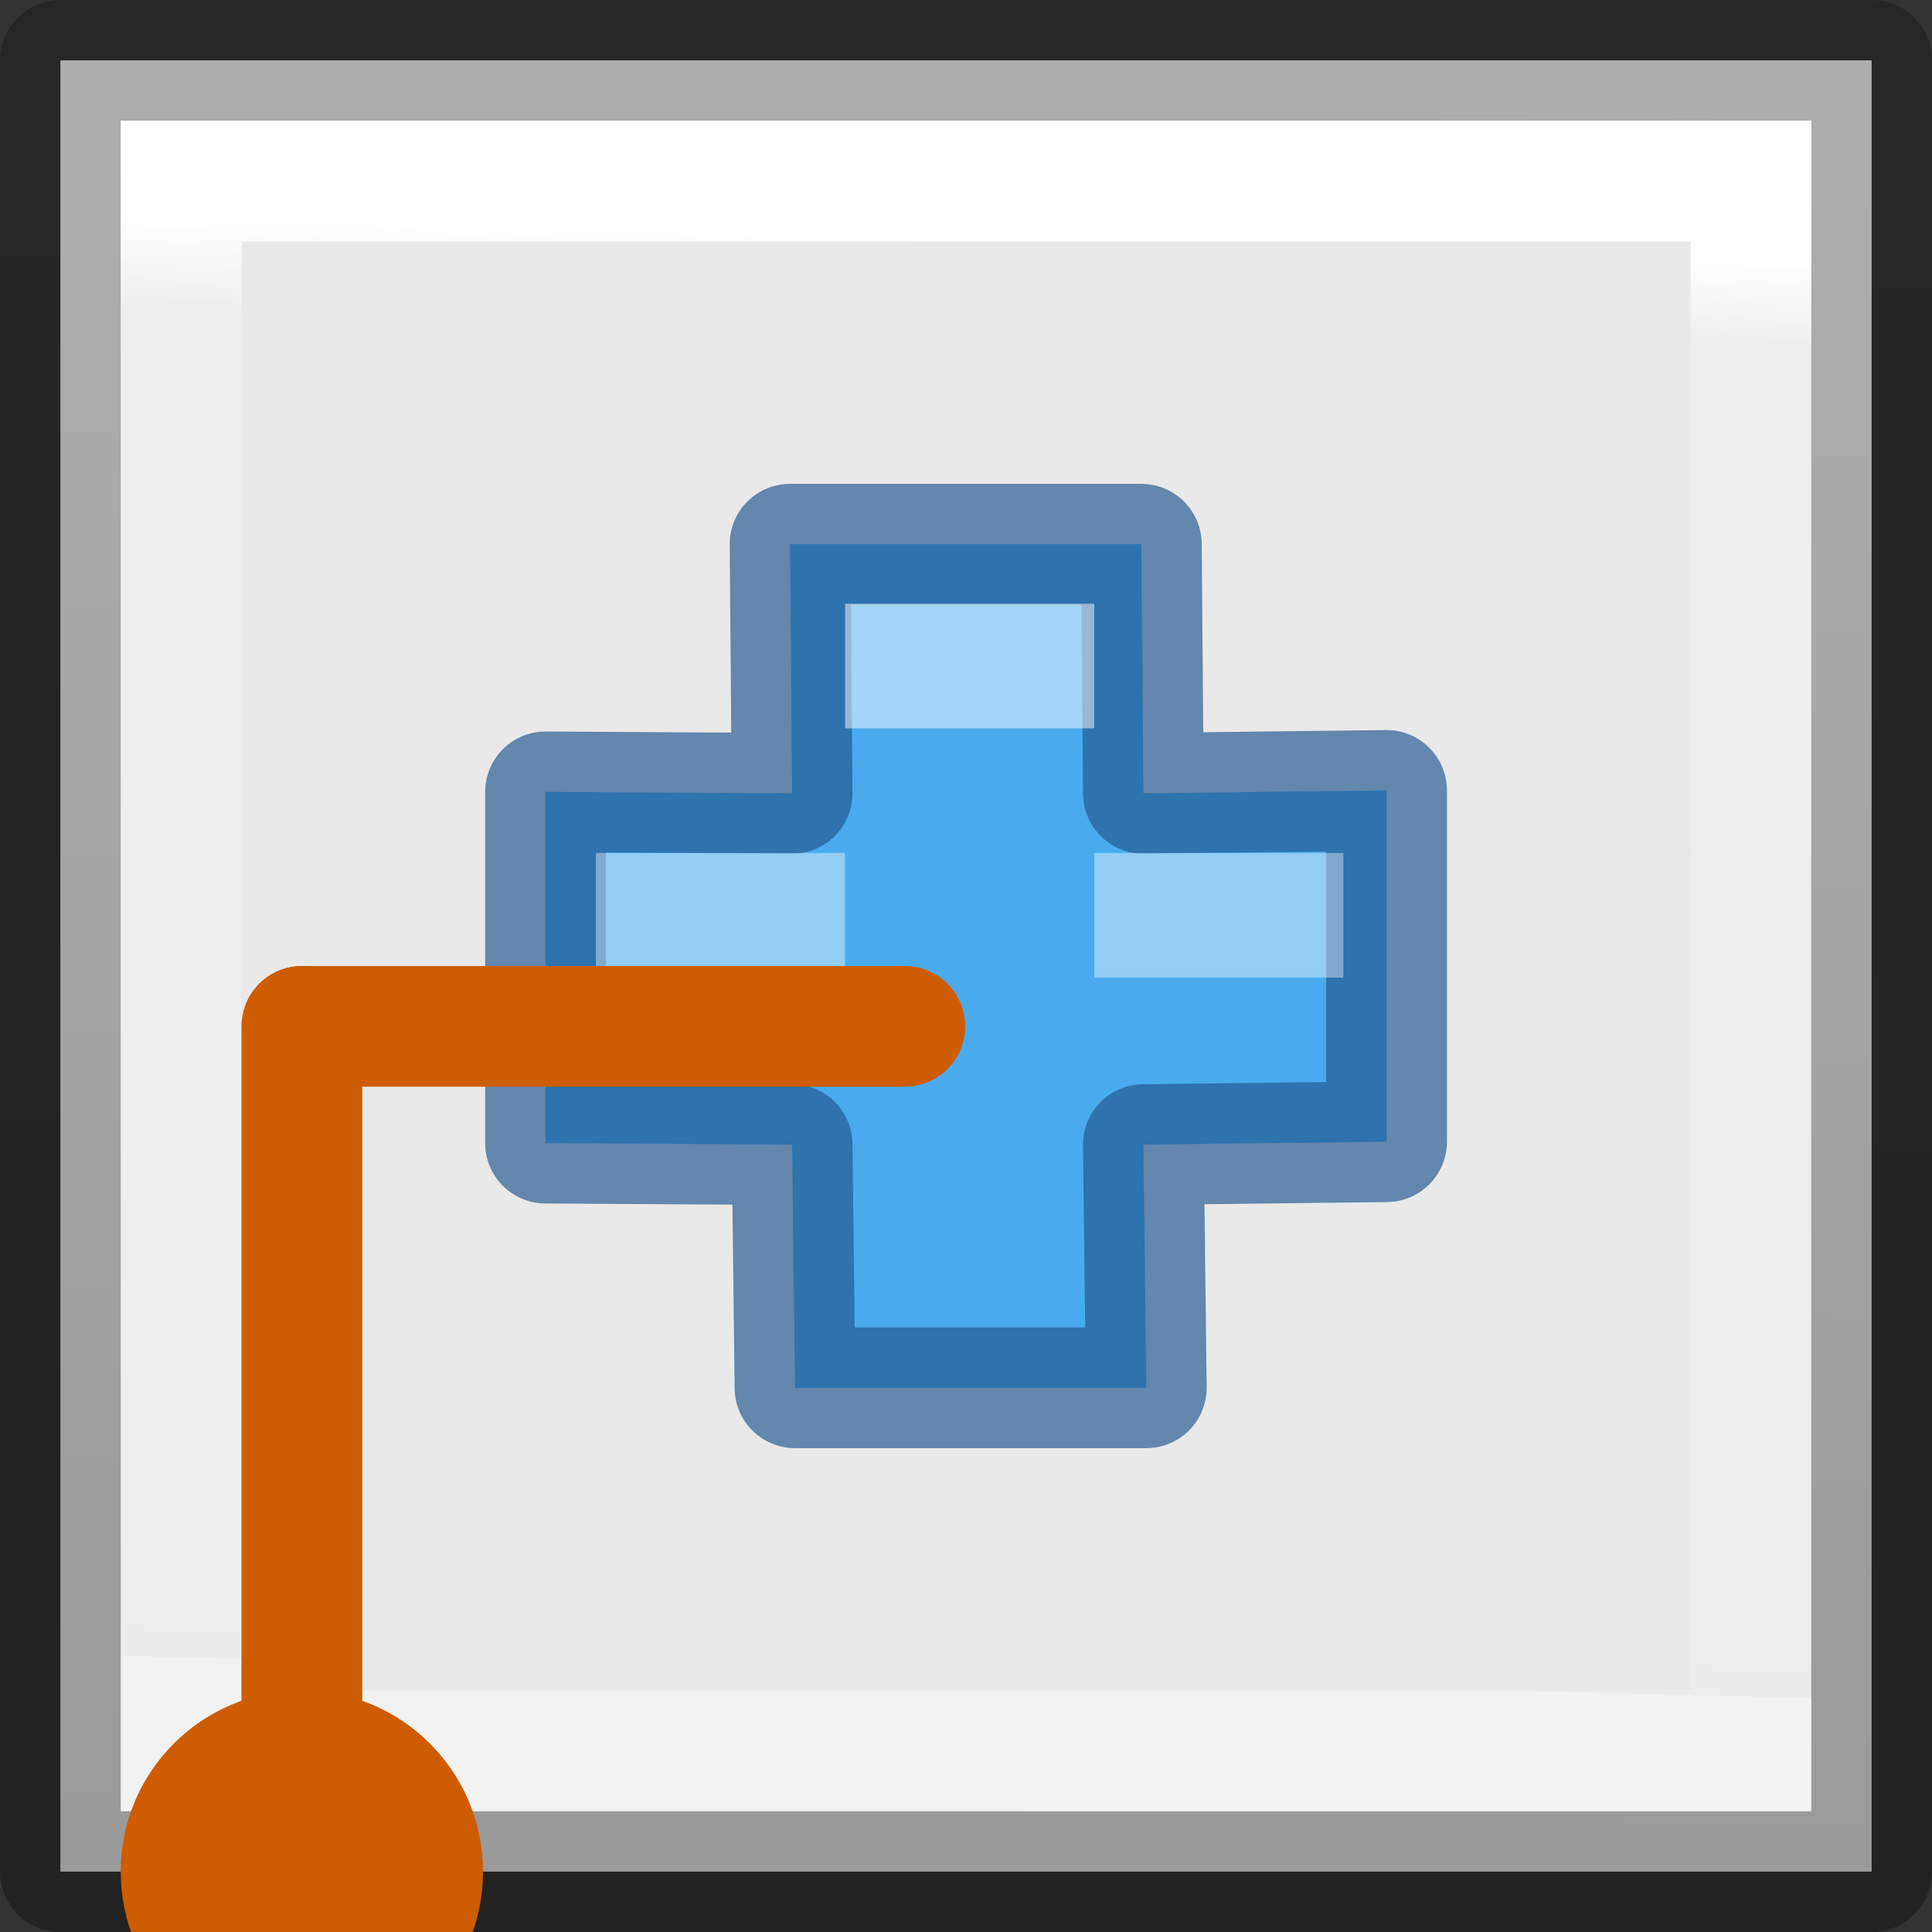
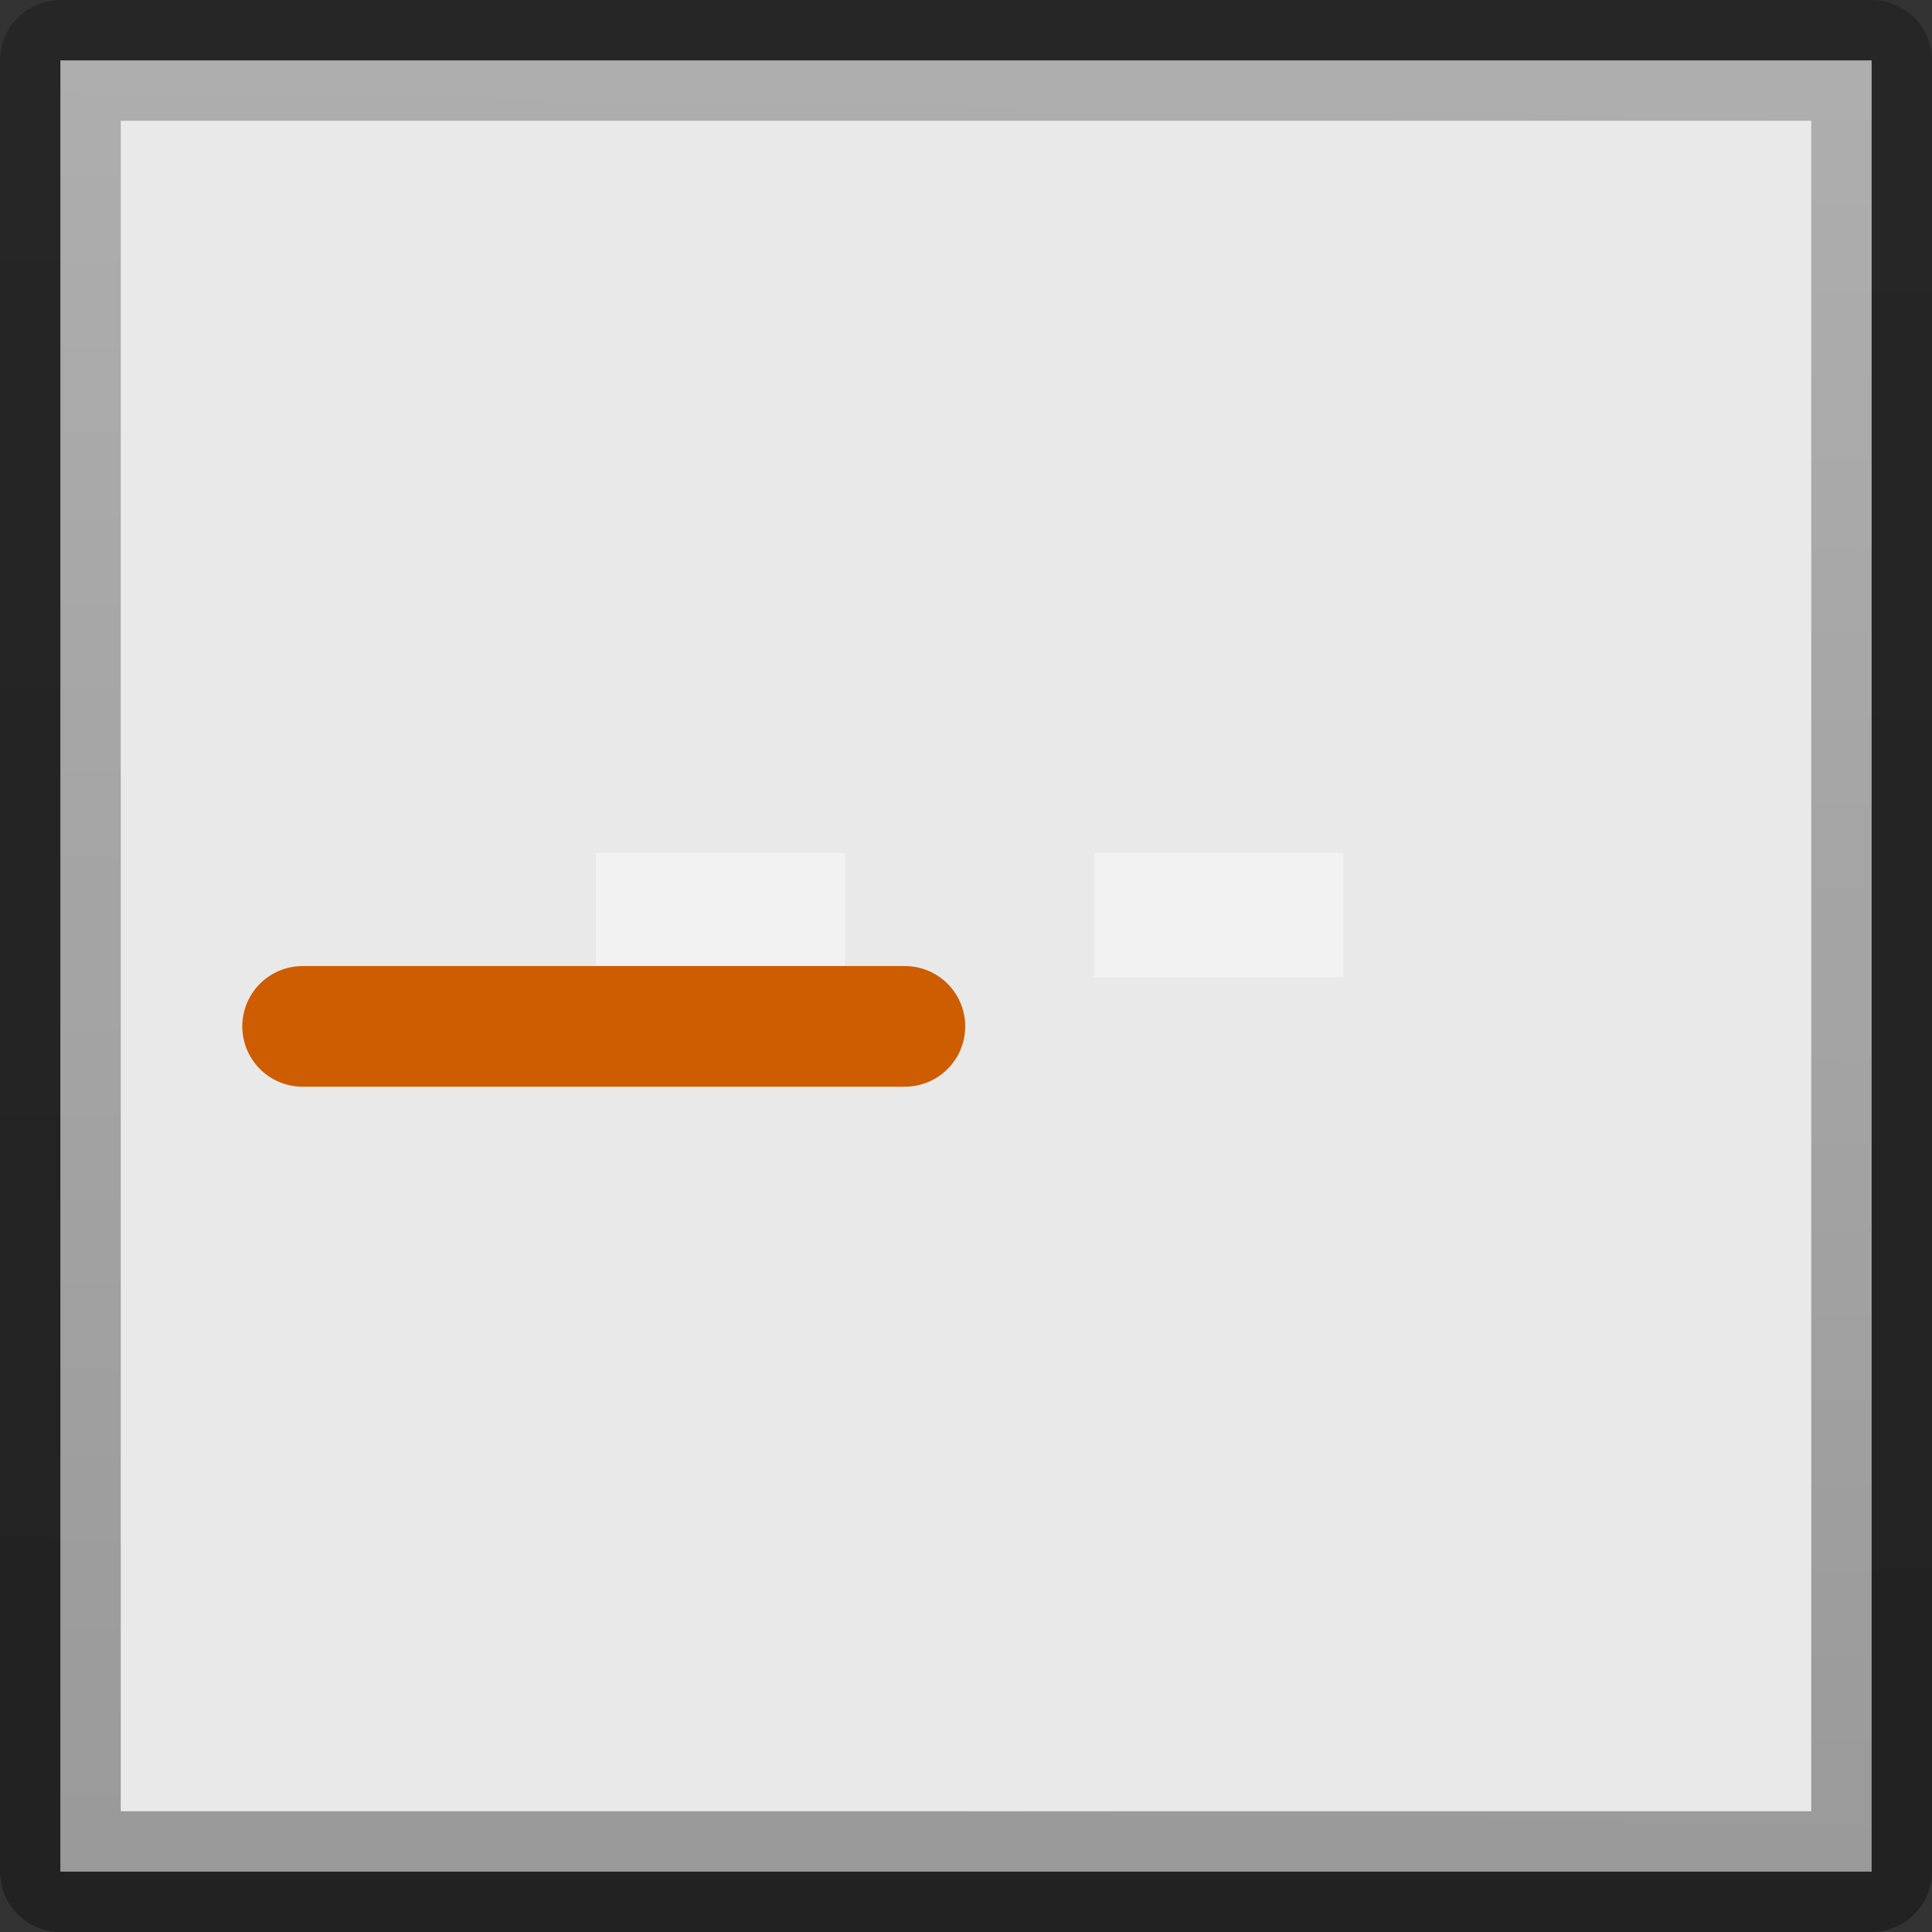
<svg xmlns="http://www.w3.org/2000/svg" viewBox="0 0 16 16">
  <rect x="0" y="0" width="16" height="16" fill="#333333" stroke="none" />
  <linearGradient id="a" gradientTransform="matrix(.243 0 0 .351 2.162 -.432)" gradientUnits="userSpaceOnUse" x1="5.817" x2="5.226" y1="6.503" y2="40.47">
    <stop offset="0" stop-color="#fff" />
    <stop offset=".064" stop-color="#fff" stop-opacity=".235" />
    <stop offset="1" stop-color="#fff" stop-opacity=".157" />
    <stop offset="1" stop-color="#fff" stop-opacity=".392" />
  </linearGradient>
  <linearGradient id="b" gradientTransform="matrix(.254 0 0 .305 19.129 -.685)" gradientUnits="userSpaceOnUse" x1="7.244" x2="8" y1="54.921" y2="0">
    <stop offset="0" stop-opacity=".34" />
    <stop offset="1" stop-opacity=".247" />
  </linearGradient>



/&amp;amp;amp;gt;<path d="m.5.5v15h15v-15z" fill="#e9e9e9" stroke="url(#b)" stroke-linejoin="round" />
-   <path d="m1.5 1.5v13h13v-13z" fill="none" stroke="url(#a)" />
  <g stroke-linecap="round" stroke-linejoin="round" transform="translate(2.018 2.025)">
-     <path d="m4.542 4.545-.017-2.063h2.909l.017 2.063 2.014-.024v2.909l-2.014.024.024 2.014h-2.909l-.024-2.014-2.042-.012v-2.909z" fill="#46aaec" fill-opacity=".984" stroke="#225790" stroke-opacity=".669" />
    <g fill="#fff" stroke-width=".75">
-       <path d="m4.981 2.975h2.063v1.032h-2.063z" opacity=".5" />
      <path d="m2.917 5.039v1.032h2.063v-1.032zm4.127 0v1.032h2.063v-1.032z" opacity=".4" />
    </g>
  </g>
  <g transform="matrix(0 -1 -1 0 16 16)">
-     <rect fill="#ce5c00" height="7.5" ry=".5" transform="matrix(0 -1 -1 0 0 0)" width="1" x="-14" y="-8" />
-     <circle cx=".5" cy="13.5" fill="#ce5c00" r="1.5" />
    <path d="m7.5 13.494v-4.988" fill="none" stroke="#ce5c00" stroke-linecap="round" stroke-width=".999" />
  </g>
</svg>